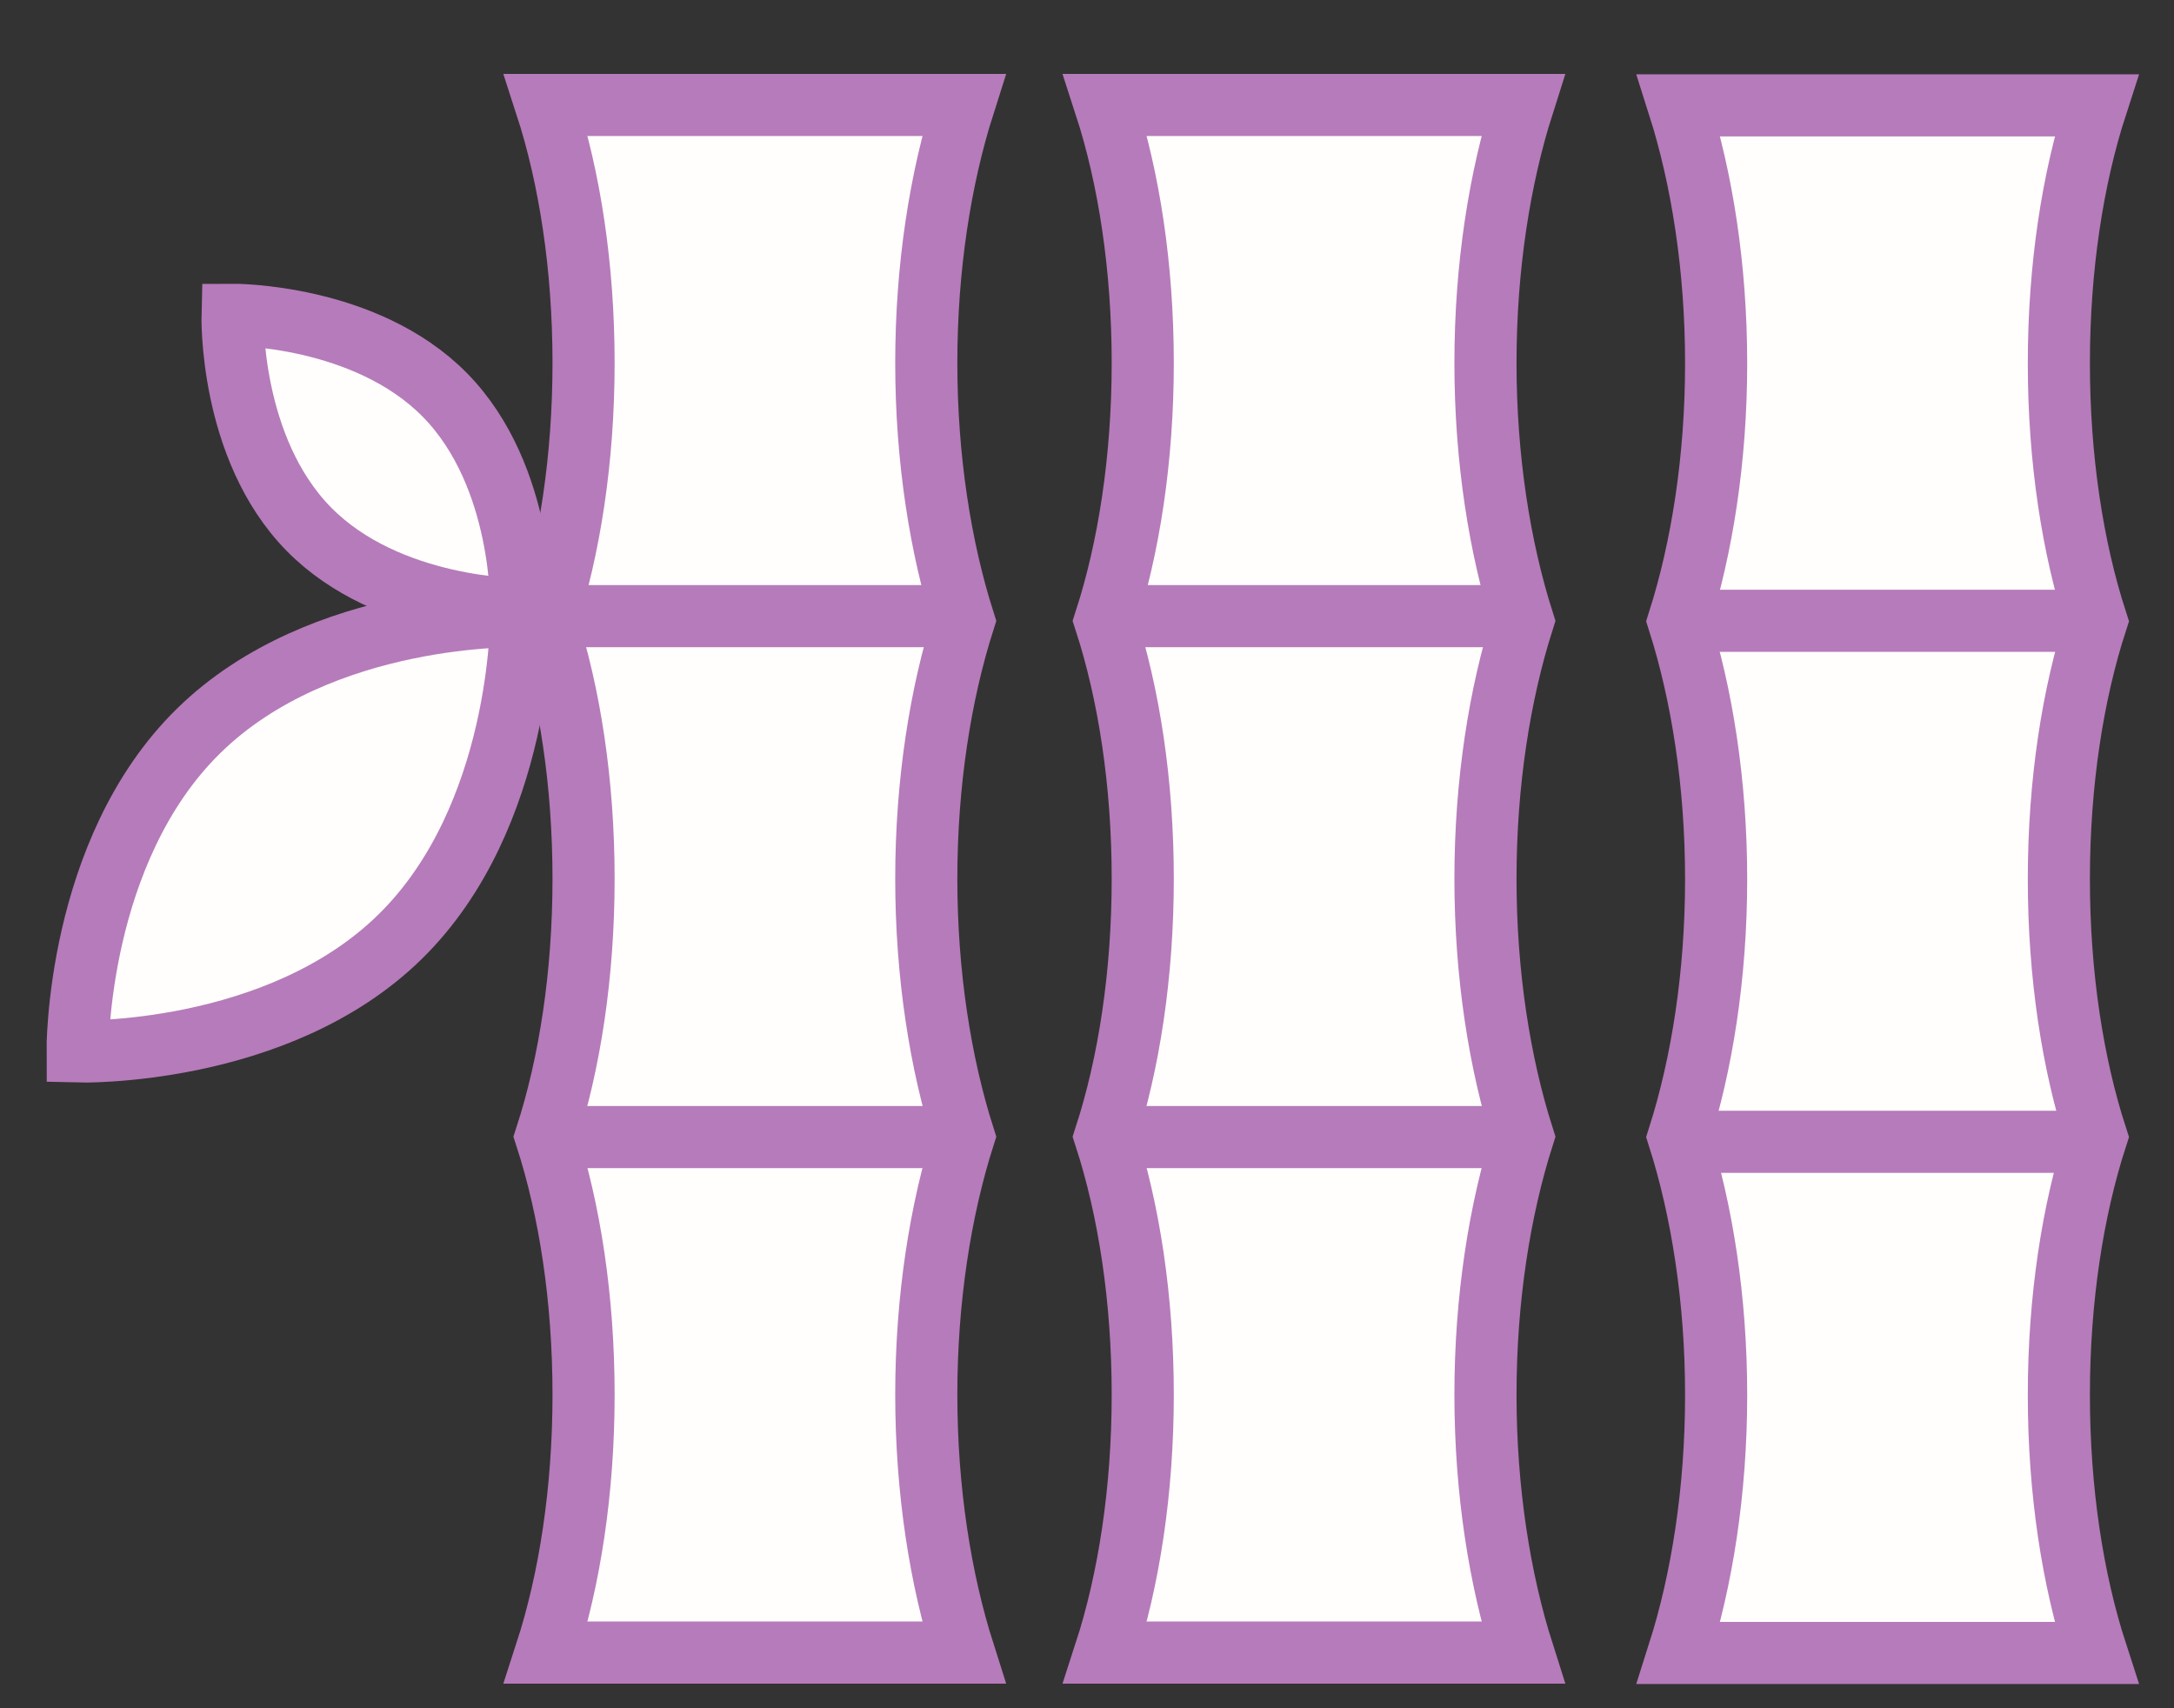
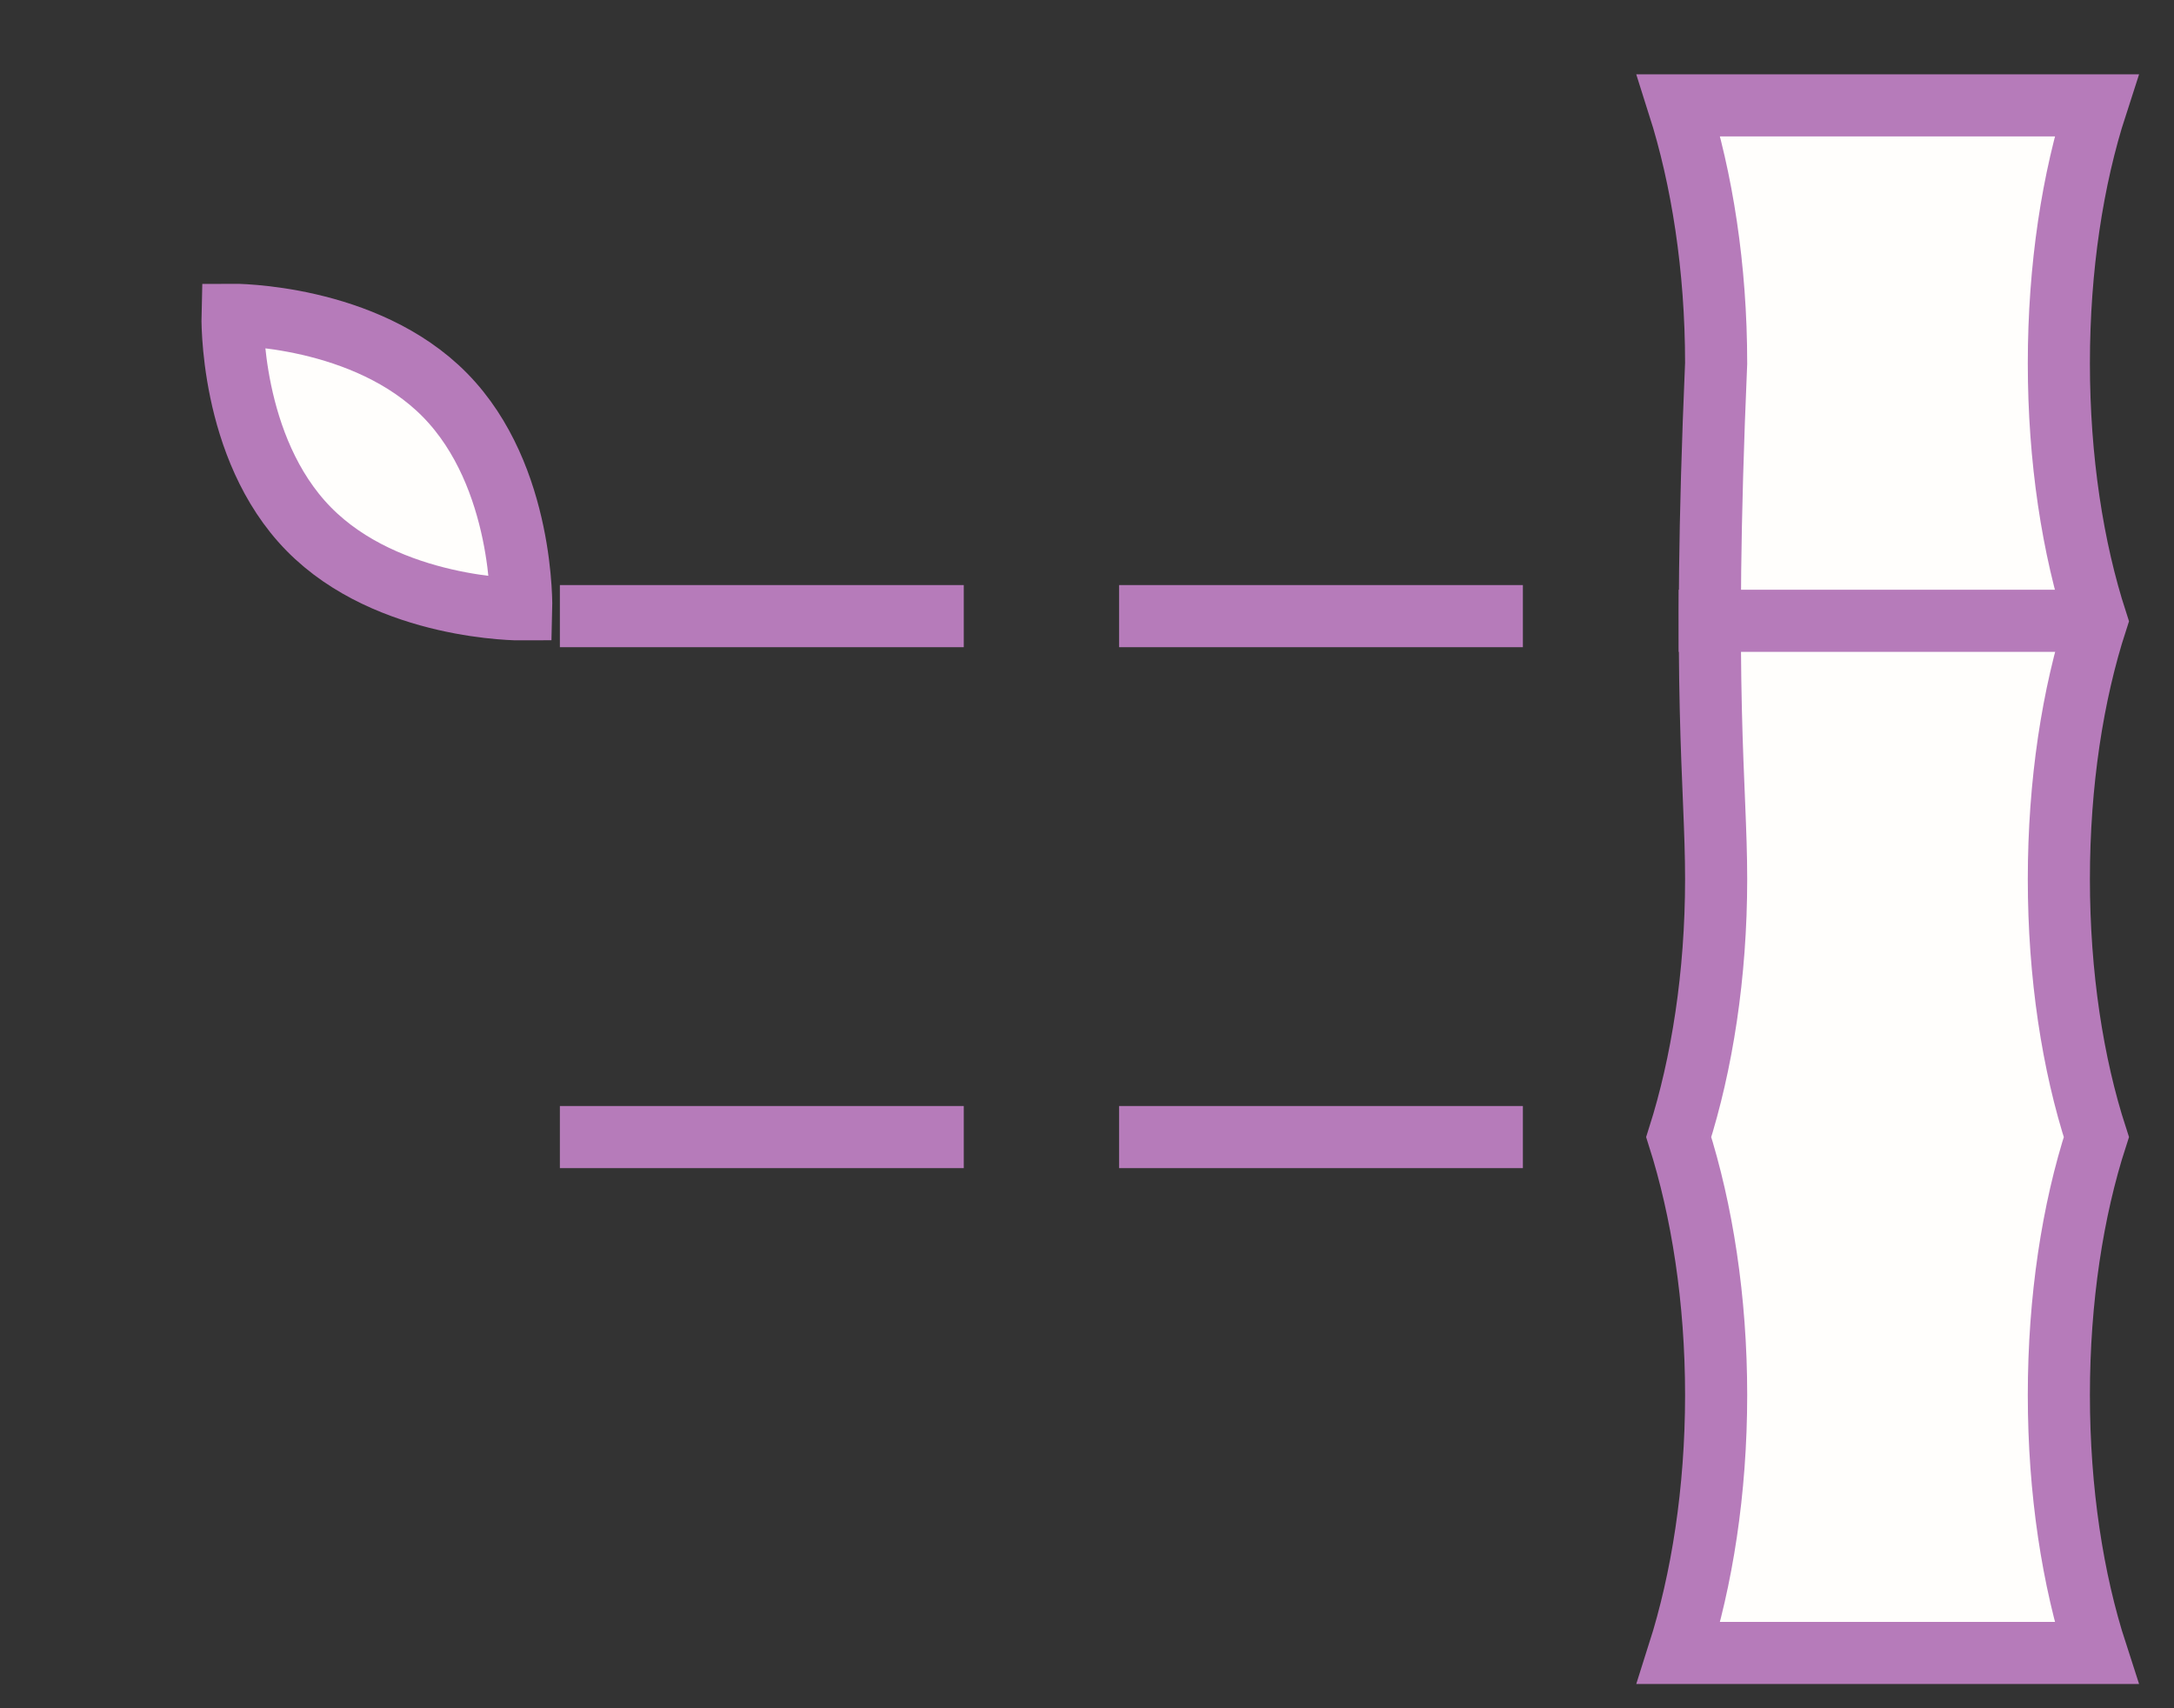
<svg xmlns="http://www.w3.org/2000/svg" fill="none" viewBox="0 0 28 22" height="22" width="28">
  <rect x="0" y="0" width="28" height="22" fill="#333333" stroke="none" />
-   <path stroke-miterlimit="10" stroke-width="0.8" stroke="#B67BBA" fill="#FFFEFC" d="M7.033 7.996C7.338 8.935 7.516 10.083 7.516 11.317C7.516 12.552 7.338 13.7 7.033 14.639C7.338 15.579 7.516 16.727 7.516 17.961C7.516 19.195 7.338 20.343 7.033 21.283H12.412C12.113 20.343 11.93 19.195 11.93 17.961C11.93 16.727 12.113 15.579 12.412 14.639C12.113 13.7 11.93 12.552 11.93 11.317C11.93 10.083 12.113 8.935 12.412 7.996C12.113 7.056 11.93 5.908 11.93 4.674C11.93 3.439 12.113 2.291 12.412 1.352H7.033C7.338 2.291 7.516 3.439 7.516 4.674C7.516 5.908 7.338 7.056 7.033 7.996Z" />
  <path stroke-miterlimit="10" stroke-width="0.8" stroke="#B67BBA" d="M12.413 14.644H7.211" />
  <path stroke-miterlimit="10" stroke-width="0.8" stroke="#B67BBA" d="M12.413 7.935H7.211" />
-   <path stroke-miterlimit="10" stroke-width="0.8" stroke="#B67BBA" fill="#FFFEFC" d="M14.235 7.996C14.54 8.935 14.718 10.083 14.718 11.317C14.718 12.552 14.54 13.7 14.235 14.639C14.54 15.579 14.718 16.727 14.718 17.961C14.718 19.195 14.54 20.343 14.235 21.283H19.614C19.315 20.343 19.132 19.195 19.132 17.961C19.132 16.727 19.315 15.579 19.614 14.639C19.315 13.7 19.132 12.552 19.132 11.317C19.132 10.083 19.315 8.935 19.614 7.996C19.315 7.056 19.132 5.908 19.132 4.674C19.132 3.439 19.315 2.291 19.614 1.352H14.235C14.54 2.291 14.718 3.439 14.718 4.674C14.718 5.908 14.54 7.056 14.235 7.996Z" />
  <path stroke-miterlimit="10" stroke-width="0.8" stroke="#B67BBA" d="M19.614 14.644H14.413" />
  <path stroke-miterlimit="10" stroke-width="0.8" stroke="#B67BBA" d="M19.614 7.935H14.413" />
-   <path stroke-miterlimit="10" stroke-width="0.8" stroke="#B67BBA" fill="#FFFEFC" d="M2.558 9.413C4.138 7.863 6.713 7.935 6.713 7.935C6.713 7.935 6.733 10.515 5.153 12.064C3.574 13.613 0.999 13.542 0.999 13.542C0.999 13.542 0.978 10.962 2.558 9.413Z" />
  <path stroke-miterlimit="10" stroke-width="0.8" stroke="#B67BBA" fill="#FFFEFC" d="M5.733 5.09C6.759 6.136 6.713 7.848 6.713 7.848C6.713 7.848 5.001 7.858 3.975 6.812C2.949 5.766 2.995 4.054 2.995 4.054C2.995 4.054 4.707 4.044 5.733 5.09Z" />
-   <path stroke-miterlimit="10" stroke-width="0.8" stroke="#B67BBA" fill="#FFFEFC" d="M27 14.644C26.695 13.705 26.517 12.557 26.517 11.322C26.517 10.088 26.695 8.94 27 8.001C26.695 7.061 26.517 5.913 26.517 4.679C26.517 3.445 26.695 2.297 27 1.357H21.621C21.92 2.297 22.103 3.445 22.103 4.679C22.103 5.913 21.92 7.061 21.621 8.001C21.92 8.94 22.103 10.088 22.103 11.322C22.103 12.557 21.92 13.705 21.621 14.644C21.92 15.584 22.103 16.732 22.103 17.966C22.103 19.201 21.92 20.348 21.621 21.288H27C26.695 20.348 26.517 19.201 26.517 17.966C26.517 16.732 26.695 15.584 27 14.644Z" />
+   <path stroke-miterlimit="10" stroke-width="0.8" stroke="#B67BBA" fill="#FFFEFC" d="M27 14.644C26.695 13.705 26.517 12.557 26.517 11.322C26.517 10.088 26.695 8.94 27 8.001C26.695 7.061 26.517 5.913 26.517 4.679C26.517 3.445 26.695 2.297 27 1.357H21.621C21.92 2.297 22.103 3.445 22.103 4.679C21.92 8.94 22.103 10.088 22.103 11.322C22.103 12.557 21.92 13.705 21.621 14.644C21.92 15.584 22.103 16.732 22.103 17.966C22.103 19.201 21.92 20.348 21.621 21.288H27C26.695 20.348 26.517 19.201 26.517 17.966C26.517 16.732 26.695 15.584 27 14.644Z" />
  <path stroke-miterlimit="10" stroke-width="0.8" stroke="#B67BBA" d="M21.621 7.995H26.822" />
-   <path stroke-miterlimit="10" stroke-width="0.8" stroke="#B67BBA" d="M21.621 14.705H26.822" />
</svg>